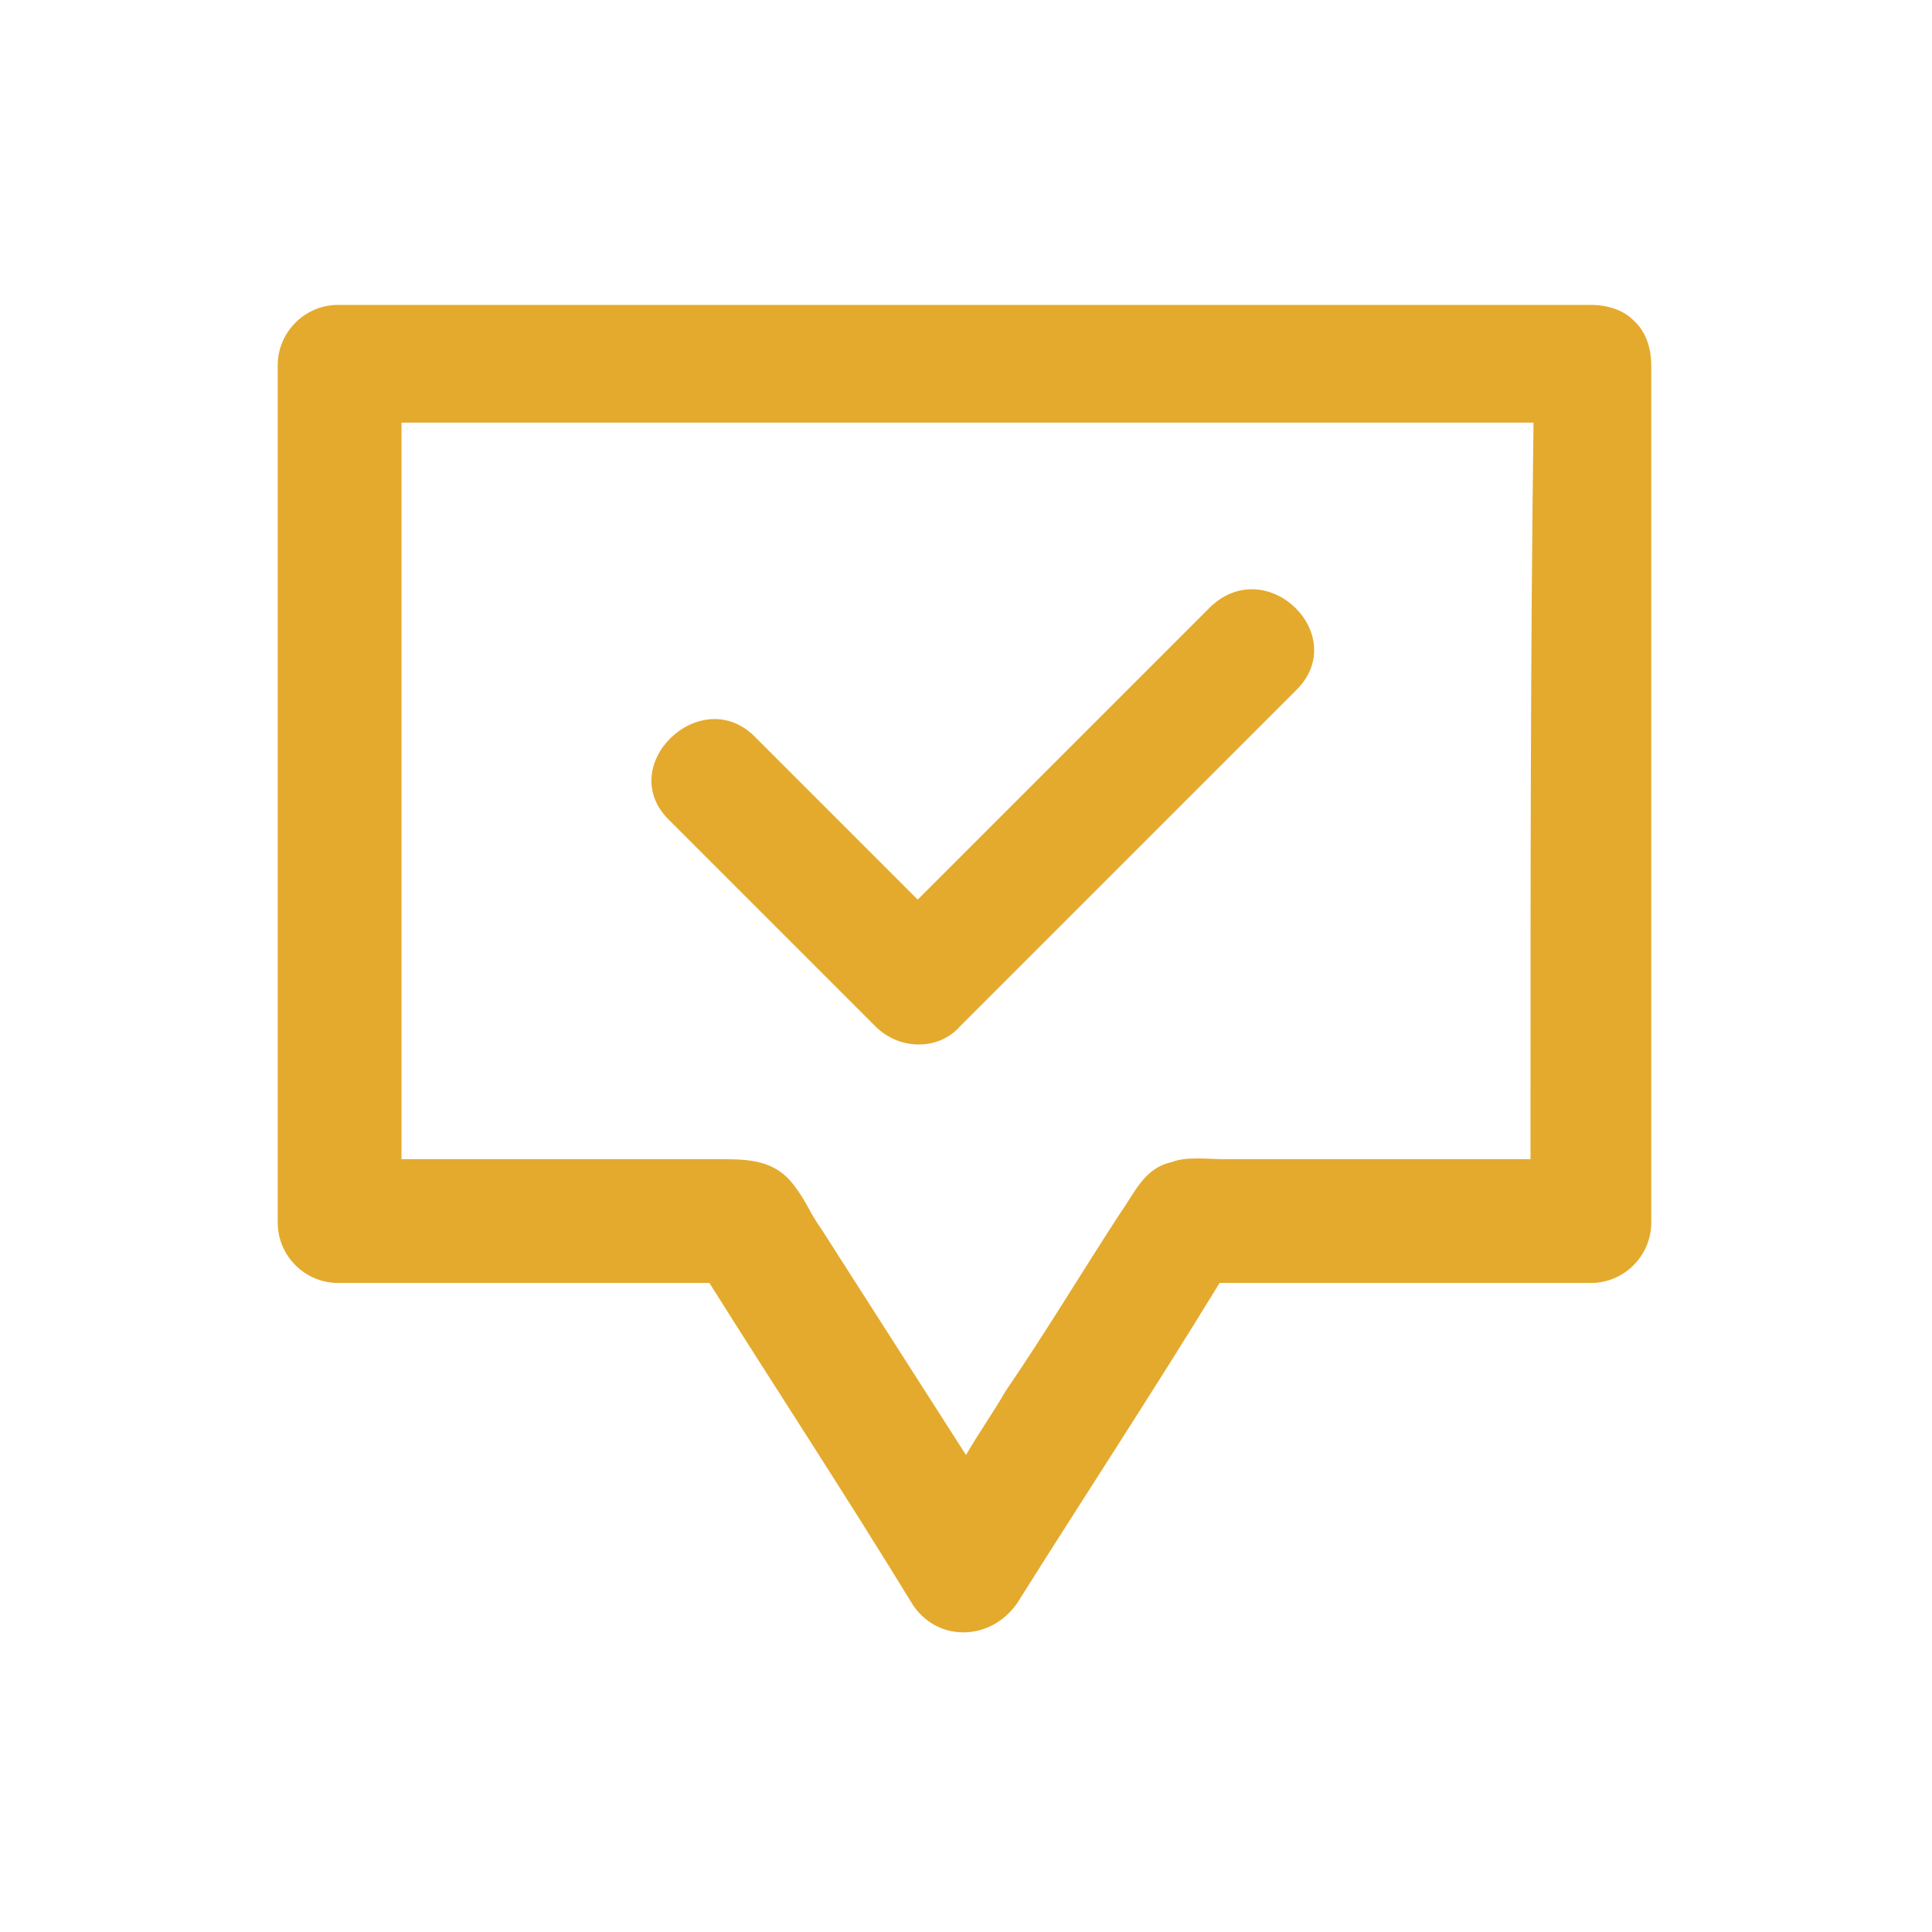
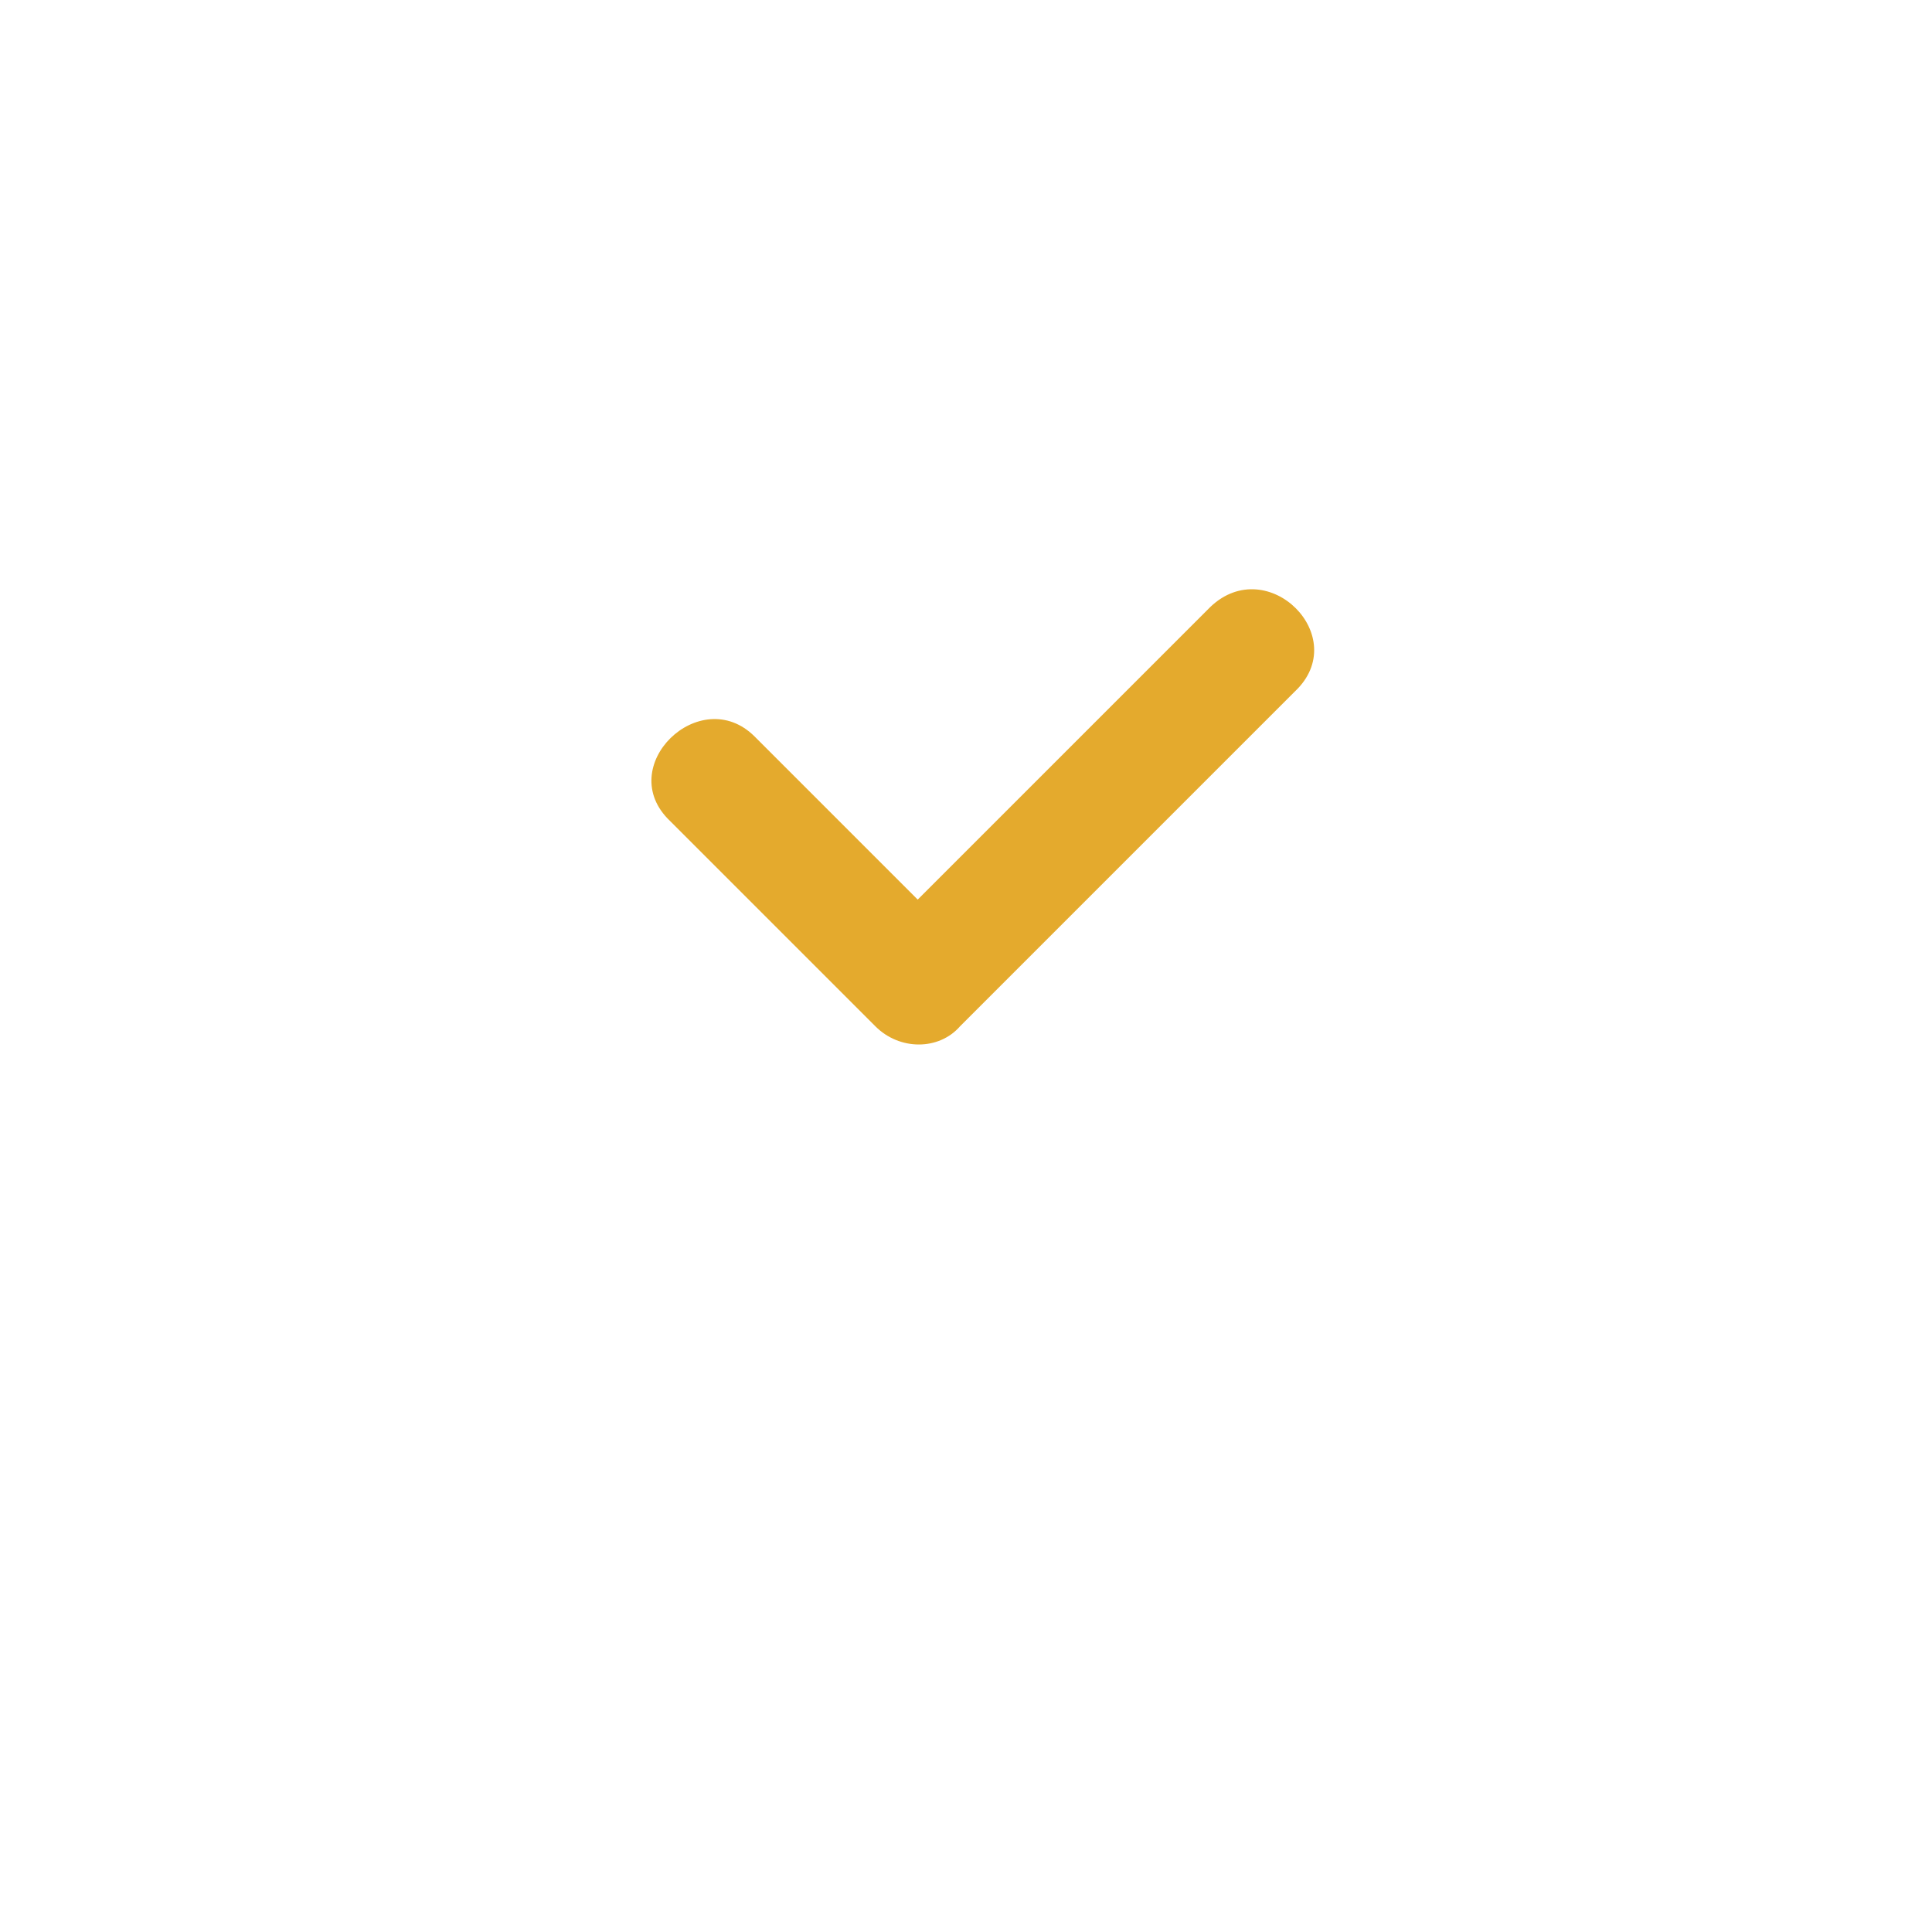
<svg xmlns="http://www.w3.org/2000/svg" width="140" height="140" viewBox="0 0 140 140" fill="none">
-   <path d="M118.562 23.406C118.344 23.188 118.344 23.188 118.344 23.188C117.687 22.531 116.594 22.094 115.281 22.094C88.812 22.094 62.344 22.094 35.875 22.094C32.156 22.094 28.438 22.094 24.5 22.094C22.094 22.094 20.125 24.062 20.125 26.469V80.719V88.594C20.125 91 22.094 92.969 24.5 92.969H51.406C56.219 100.625 61.25 108.281 66.062 116.156C67.812 119 71.75 119 73.719 116.156C78.531 108.5 83.562 100.844 88.375 92.969H115.281C117.688 92.969 119.656 91 119.656 88.594C119.656 70.438 119.656 52.5 119.656 34.344C119.656 31.719 119.656 29.094 119.656 26.469C119.656 25.156 119.219 24.062 118.562 23.406ZM110.906 80.5V84C103.469 84 96.25 84 88.812 84C87.5 84 85.969 83.781 84.875 84.219C82.906 84.656 82.25 86.406 81.156 87.938C78.312 92.312 75.688 96.688 72.844 100.844C71.969 102.375 70.875 103.906 70 105.437C66.5 99.969 63 94.5 59.5 89.031C58.844 88.156 58.406 87.062 57.75 86.188C56.438 84.219 54.688 84 52.5 84C47.469 84 42.438 84 37.406 84C34.562 84 31.719 84 29.094 84C29.094 67.375 29.094 50.75 29.094 34.125C29.094 33.031 29.094 31.719 29.094 30.625H104.125H111.125C110.906 47.25 110.906 63.875 110.906 80.5Z" fill="#E4AA2D" />
  <path d="M87.719 43.969C80.719 50.969 73.5 58.188 66.5 65.188C62.563 61.25 58.625 57.312 54.688 53.375C50.75 49.438 44.406 55.562 48.563 59.5L63.438 74.375C65.188 76.125 68.031 76.125 69.563 74.375C76.563 67.375 83.781 60.156 90.781 53.156C91.875 52.062 92.75 51.188 93.844 50.094C98 46.156 91.875 40.031 87.719 43.969Z" fill="#E4AA2D" />
</svg>